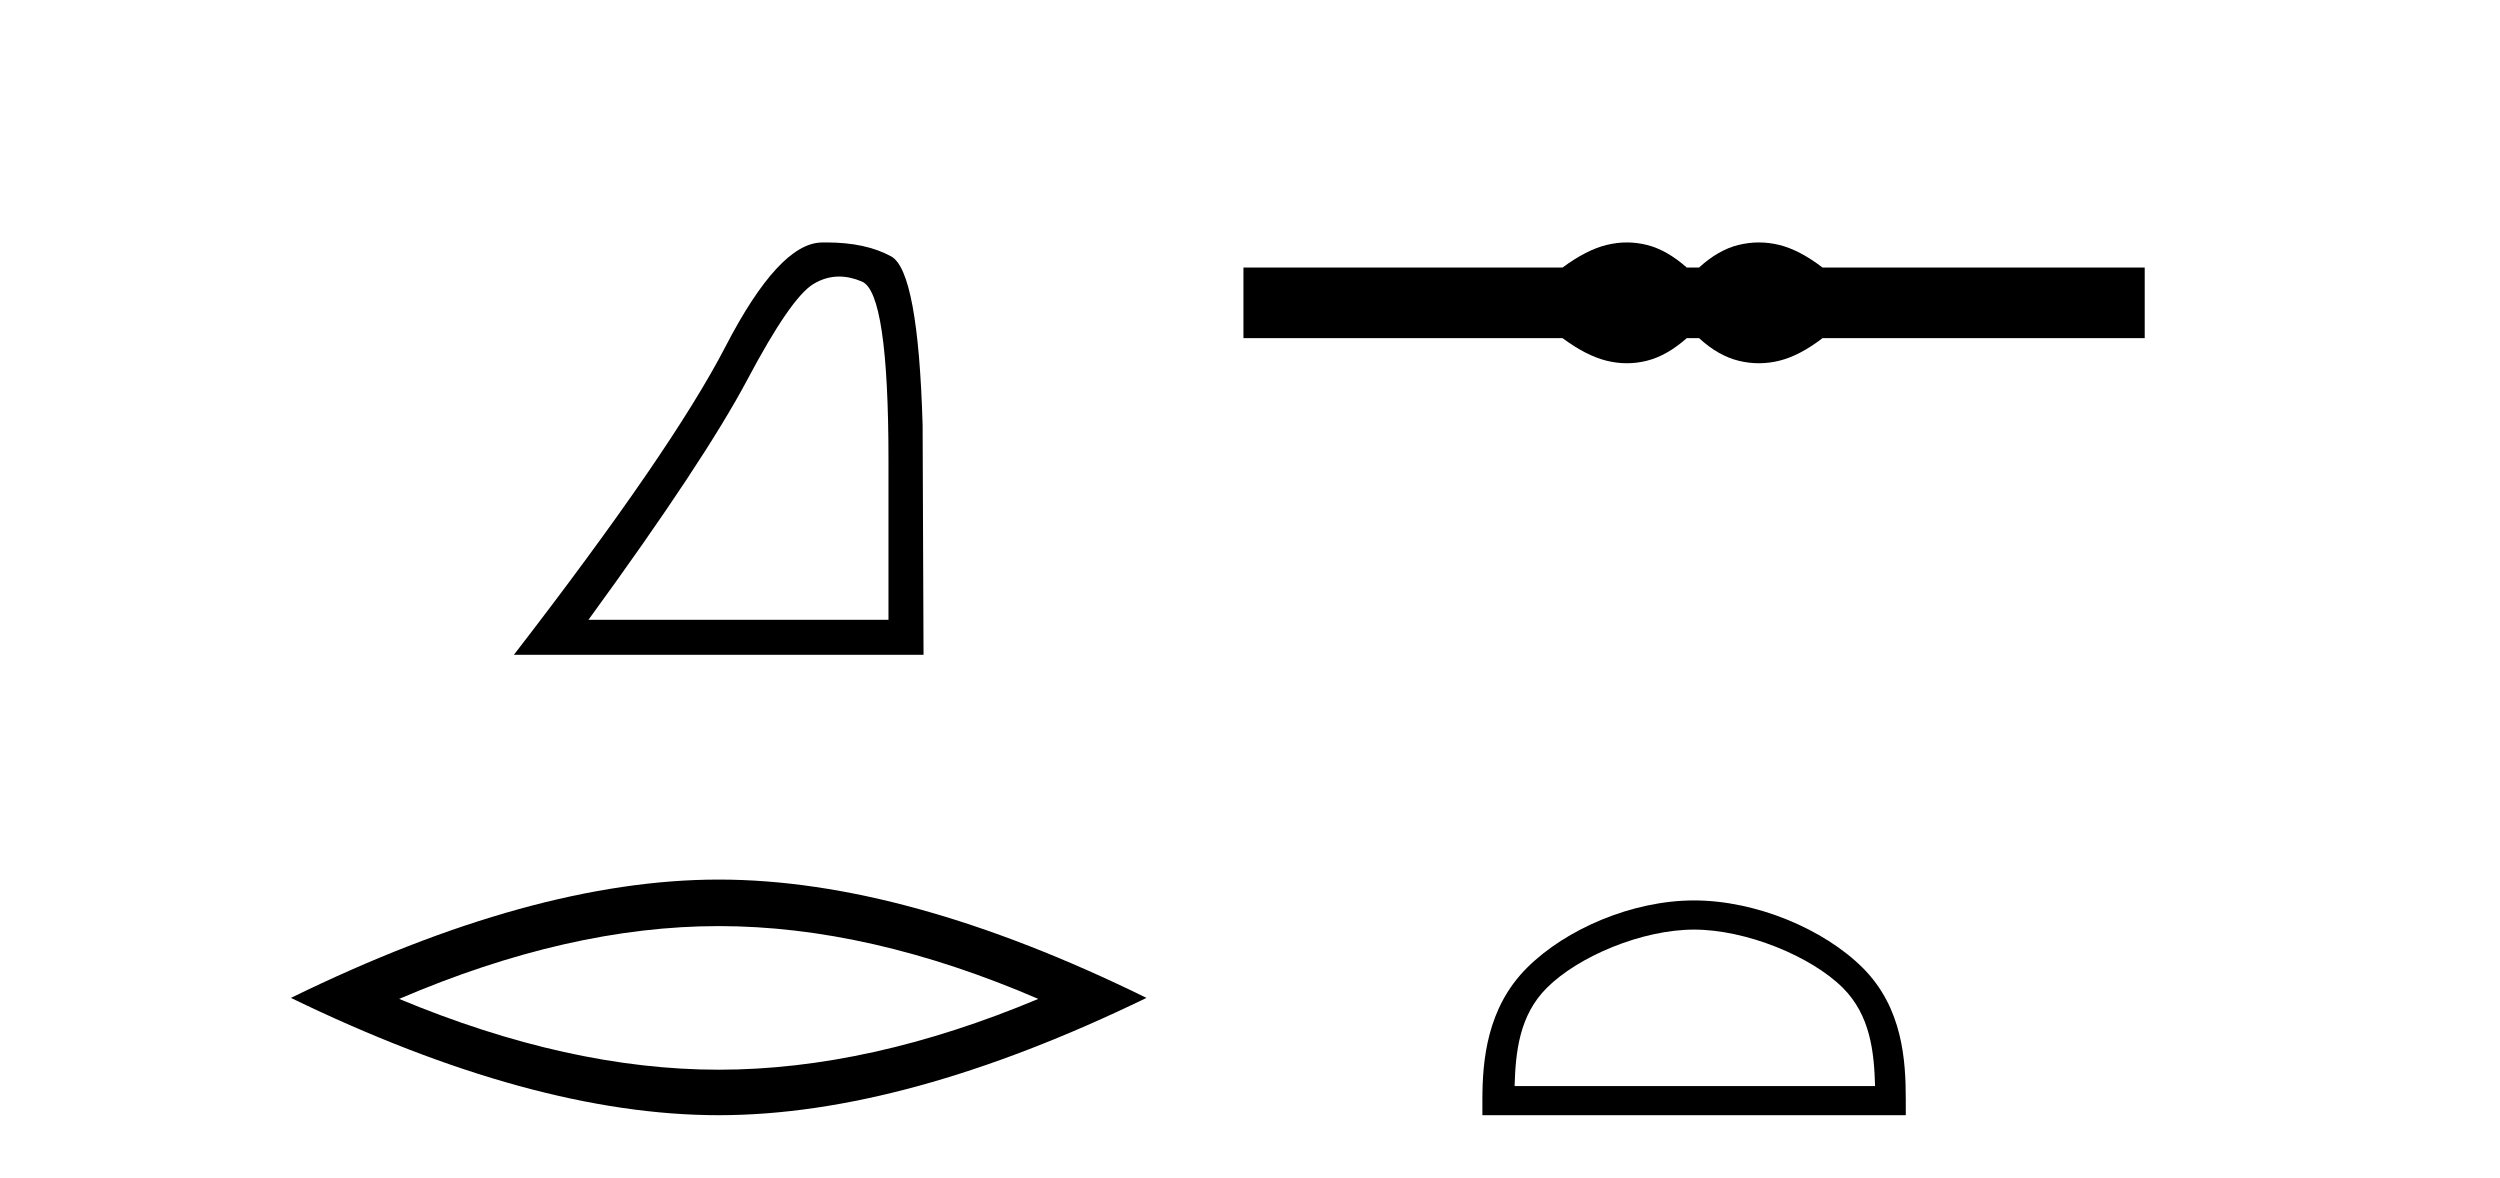
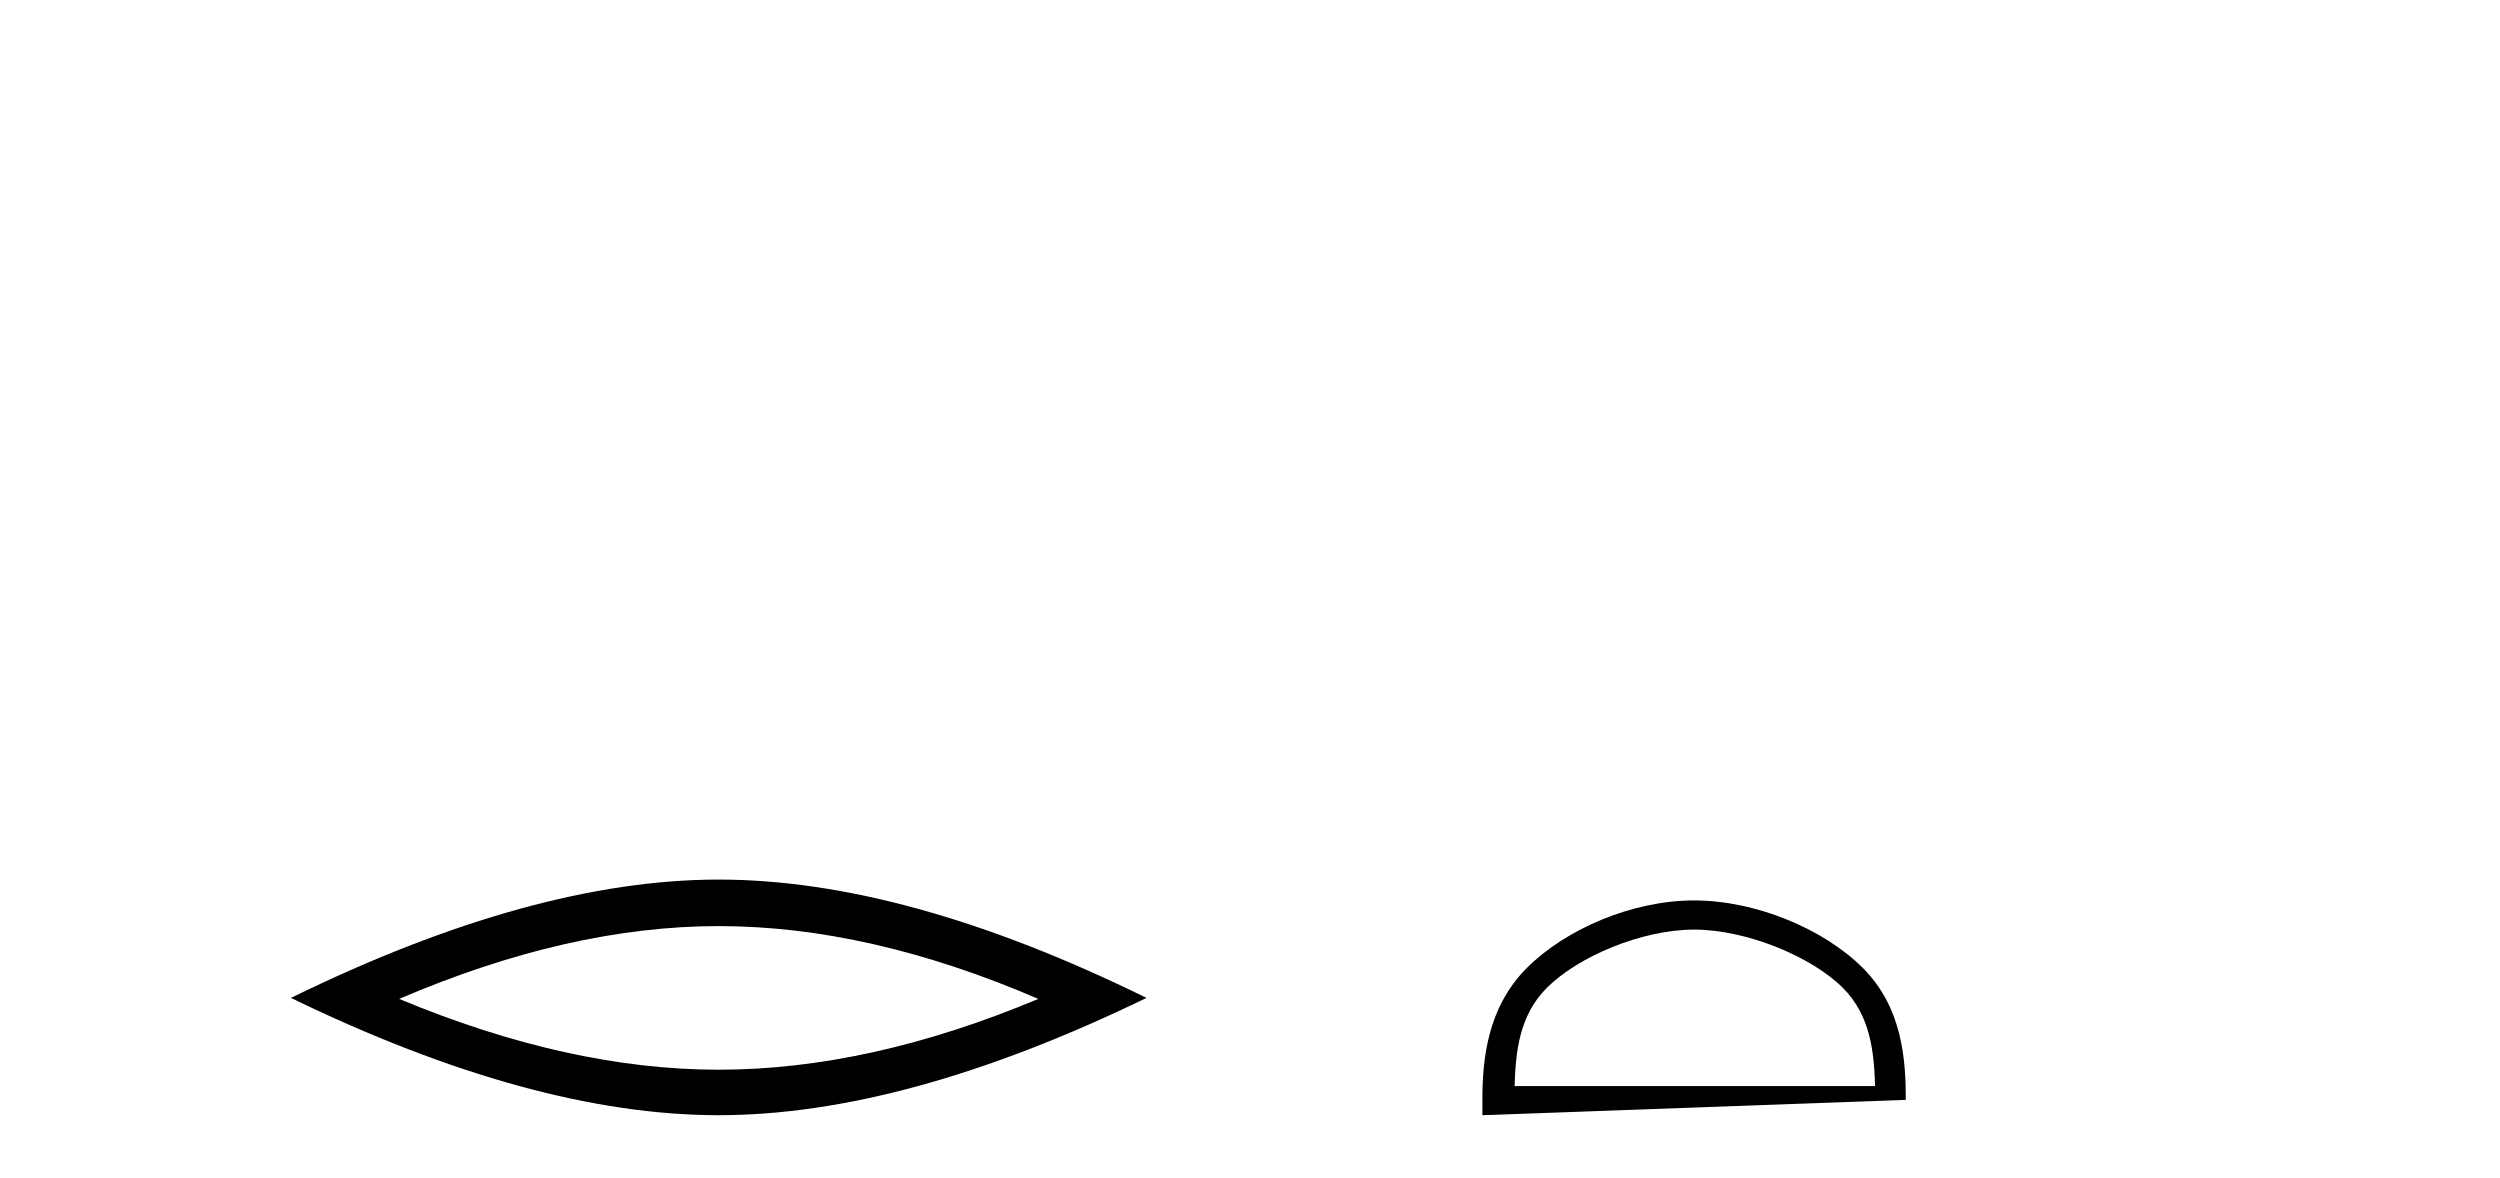
<svg xmlns="http://www.w3.org/2000/svg" width="87.0" height="41.0">
-   <path d="M 29.202 9.624 Q 29.585 9.624 29.997 9.799 Q 30.919 10.189 30.919 16.004 L 30.919 21.569 L 20.478 21.569 Q 24.51 16.036 26.011 13.206 Q 27.512 10.377 28.293 9.892 Q 28.726 9.624 29.202 9.624 ZM 28.758 8.437 Q 28.675 8.437 28.59 8.439 Q 27.105 8.47 25.245 12.065 Q 23.385 15.66 17.883 22.788 L 32.139 22.788 L 32.107 14.785 Q 31.951 9.439 31.013 8.923 Q 30.129 8.437 28.758 8.437 Z" style="fill:#000000;stroke:none" />
  <path d="M 25.011 32.228 Q 30.254 32.228 36.132 34.762 Q 30.254 37.226 25.011 37.226 Q 19.802 37.226 13.89 34.762 Q 19.802 32.228 25.011 32.228 ZM 25.011 30.609 Q 18.535 30.609 10.124 34.727 Q 18.535 38.809 25.011 38.809 Q 31.486 38.809 39.897 34.727 Q 31.521 30.609 25.011 30.609 Z" style="fill:#000000;stroke:none" />
-   <path d="M 56.615 8.437 C 56.381 8.437 56.147 8.466 55.911 8.524 C 55.439 8.639 54.928 8.902 54.376 9.311 L 43.272 9.311 L 43.272 11.767 L 54.376 11.767 C 54.928 12.176 55.439 12.438 55.911 12.554 C 56.147 12.612 56.381 12.641 56.615 12.641 C 56.848 12.641 57.081 12.612 57.312 12.554 C 57.775 12.438 58.237 12.176 58.7 11.767 L 59.127 11.767 C 59.572 12.176 60.03 12.438 60.502 12.554 C 60.738 12.612 60.973 12.641 61.209 12.641 C 61.445 12.641 61.681 12.612 61.917 12.554 C 62.388 12.438 62.891 12.176 63.425 11.767 L 74.636 11.767 L 74.636 9.311 L 63.425 9.311 C 62.891 8.902 62.388 8.639 61.917 8.524 C 61.681 8.466 61.445 8.437 61.209 8.437 C 60.973 8.437 60.738 8.466 60.502 8.524 C 60.03 8.639 59.572 8.902 59.127 9.311 L 58.7 9.311 C 58.237 8.902 57.775 8.639 57.312 8.524 C 57.081 8.466 56.848 8.437 56.615 8.437 Z" style="fill:#000000;stroke:none" />
-   <path d="M 58.954 32.35 C 60.766 32.35 63.034 33.281 64.132 34.378 C 65.092 35.339 65.218 36.612 65.253 37.795 L 52.708 37.795 C 52.743 36.612 52.868 35.339 53.829 34.378 C 54.926 33.281 57.141 32.35 58.954 32.35 ZM 58.954 31.335 C 56.804 31.335 54.491 32.329 53.135 33.684 C 51.744 35.075 51.587 36.906 51.587 38.275 L 51.587 38.809 L 66.321 38.809 L 66.321 38.275 C 66.321 36.906 66.217 35.075 64.826 33.684 C 63.47 32.329 61.104 31.335 58.954 31.335 Z" style="fill:#000000;stroke:none" />
+   <path d="M 58.954 32.35 C 60.766 32.35 63.034 33.281 64.132 34.378 C 65.092 35.339 65.218 36.612 65.253 37.795 L 52.708 37.795 C 52.743 36.612 52.868 35.339 53.829 34.378 C 54.926 33.281 57.141 32.35 58.954 32.35 ZM 58.954 31.335 C 56.804 31.335 54.491 32.329 53.135 33.684 C 51.744 35.075 51.587 36.906 51.587 38.275 L 51.587 38.809 L 66.321 38.275 C 66.321 36.906 66.217 35.075 64.826 33.684 C 63.47 32.329 61.104 31.335 58.954 31.335 Z" style="fill:#000000;stroke:none" />
</svg>